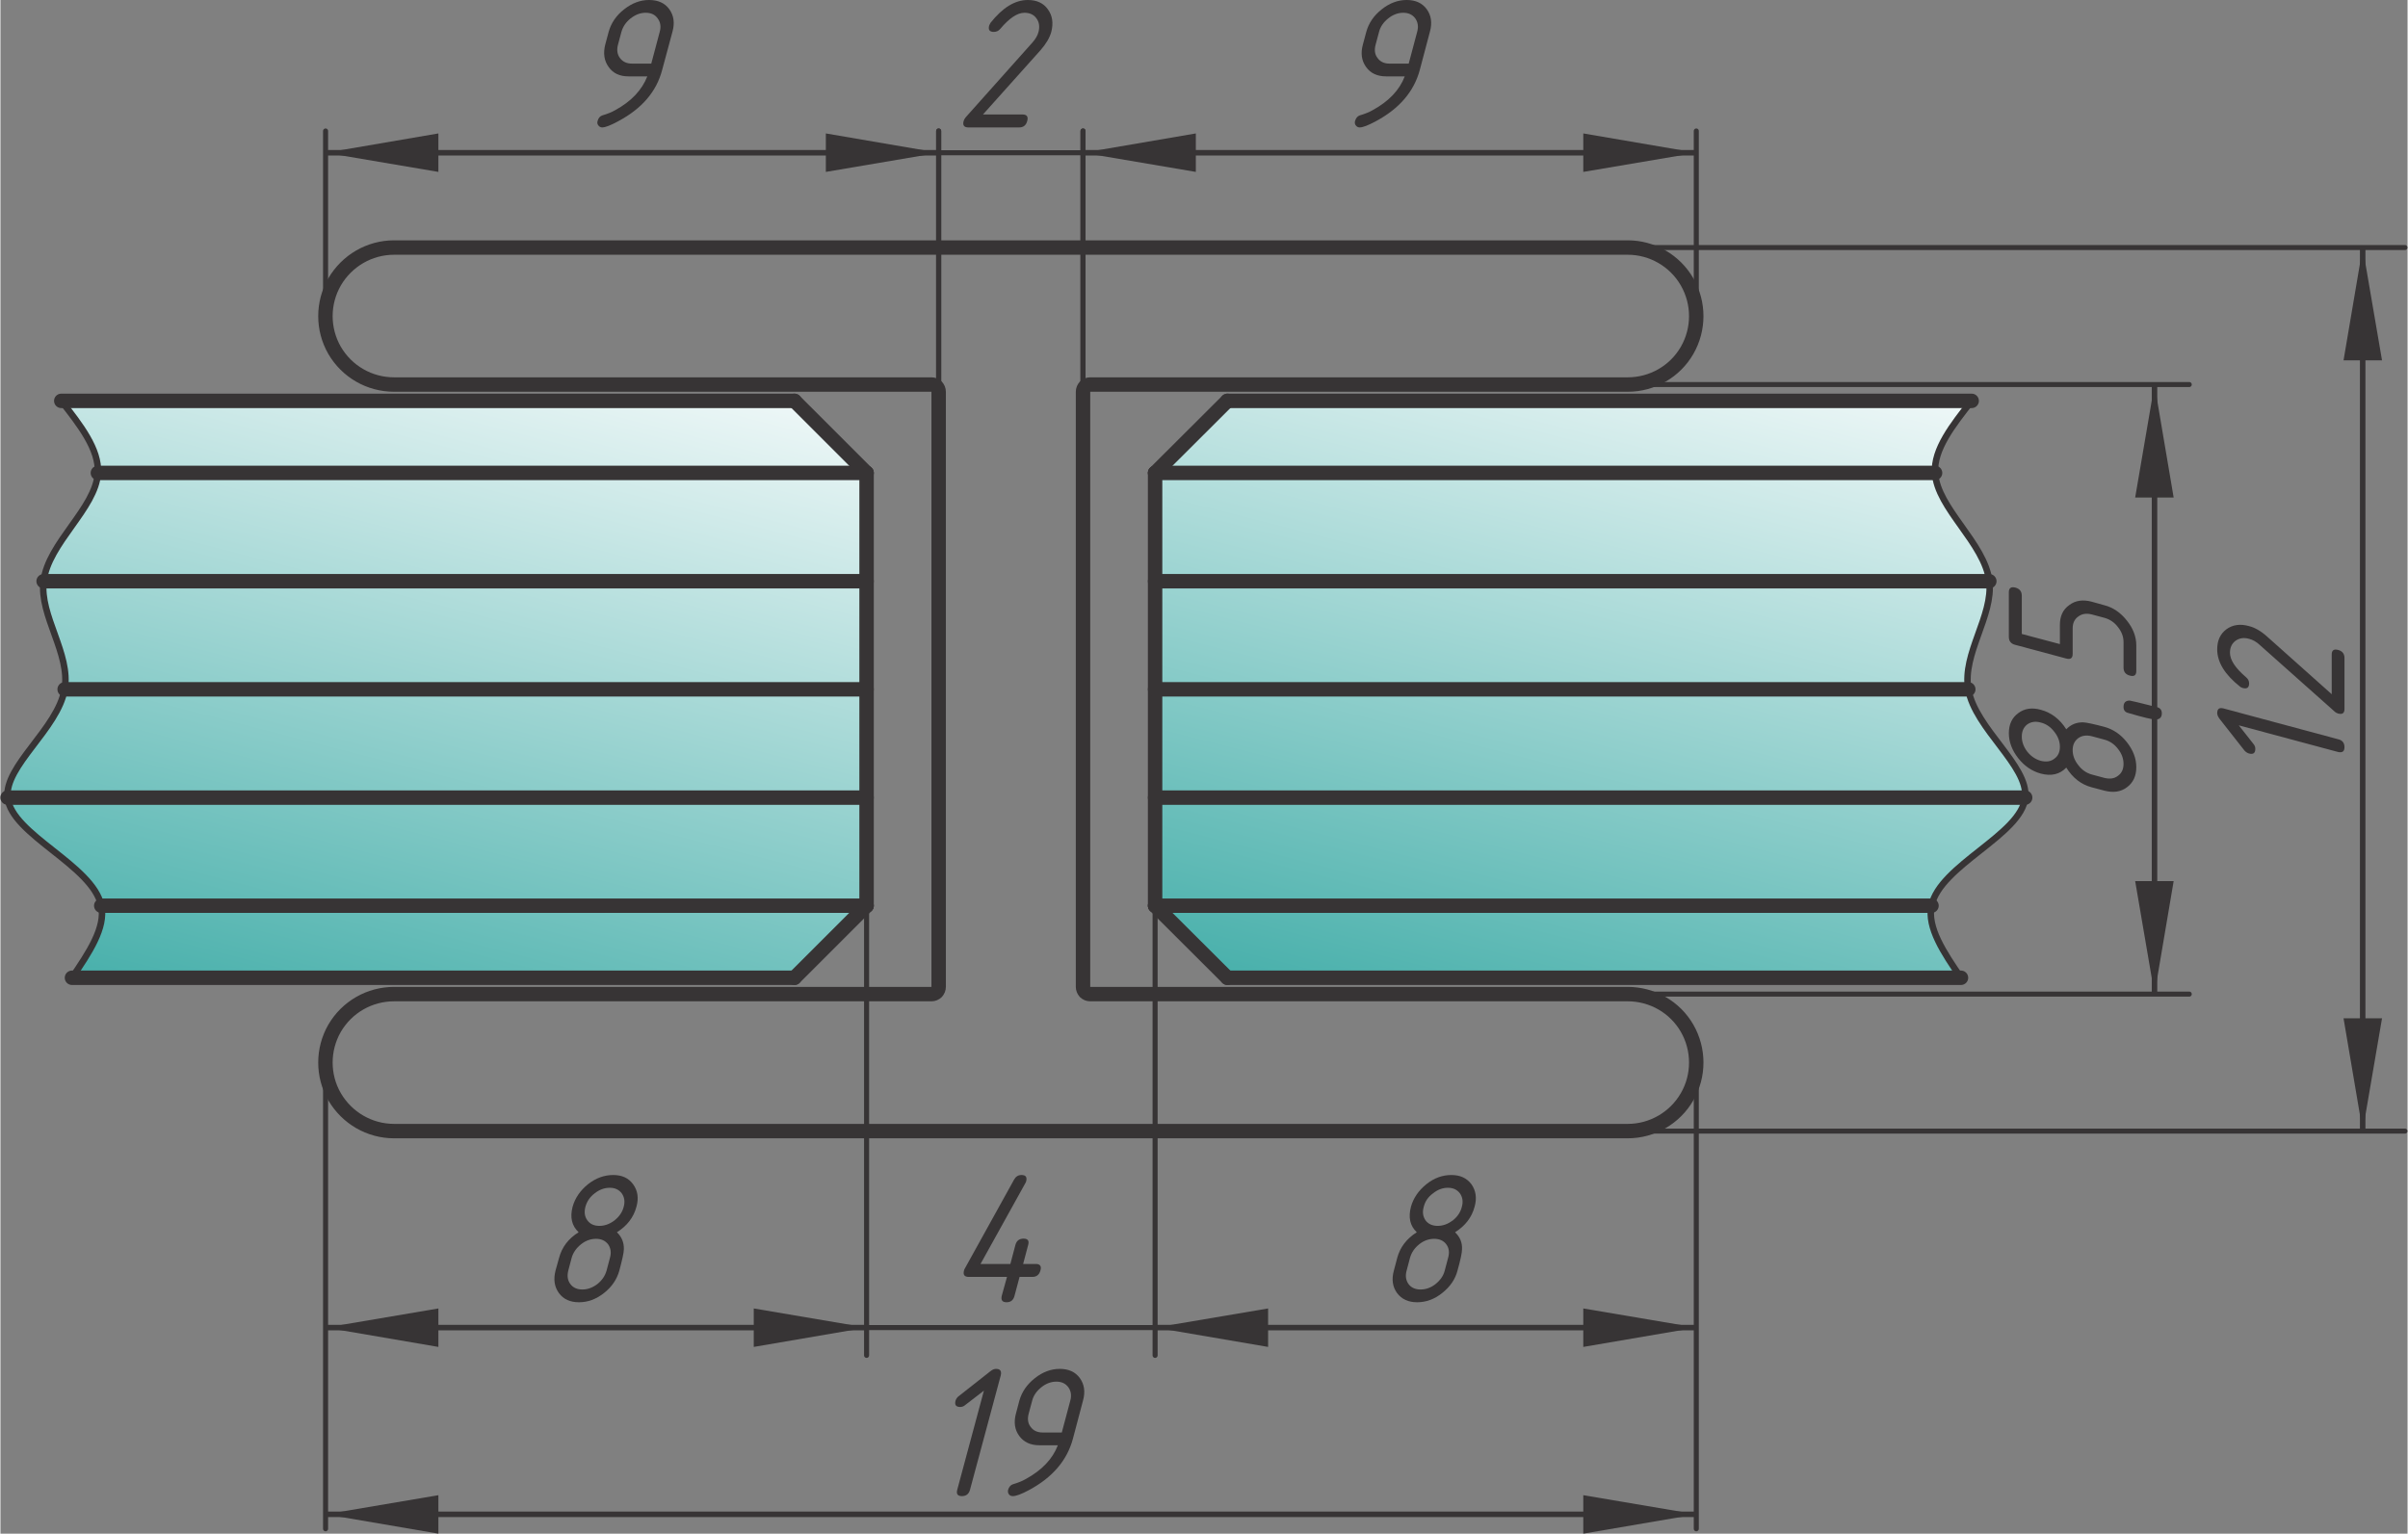
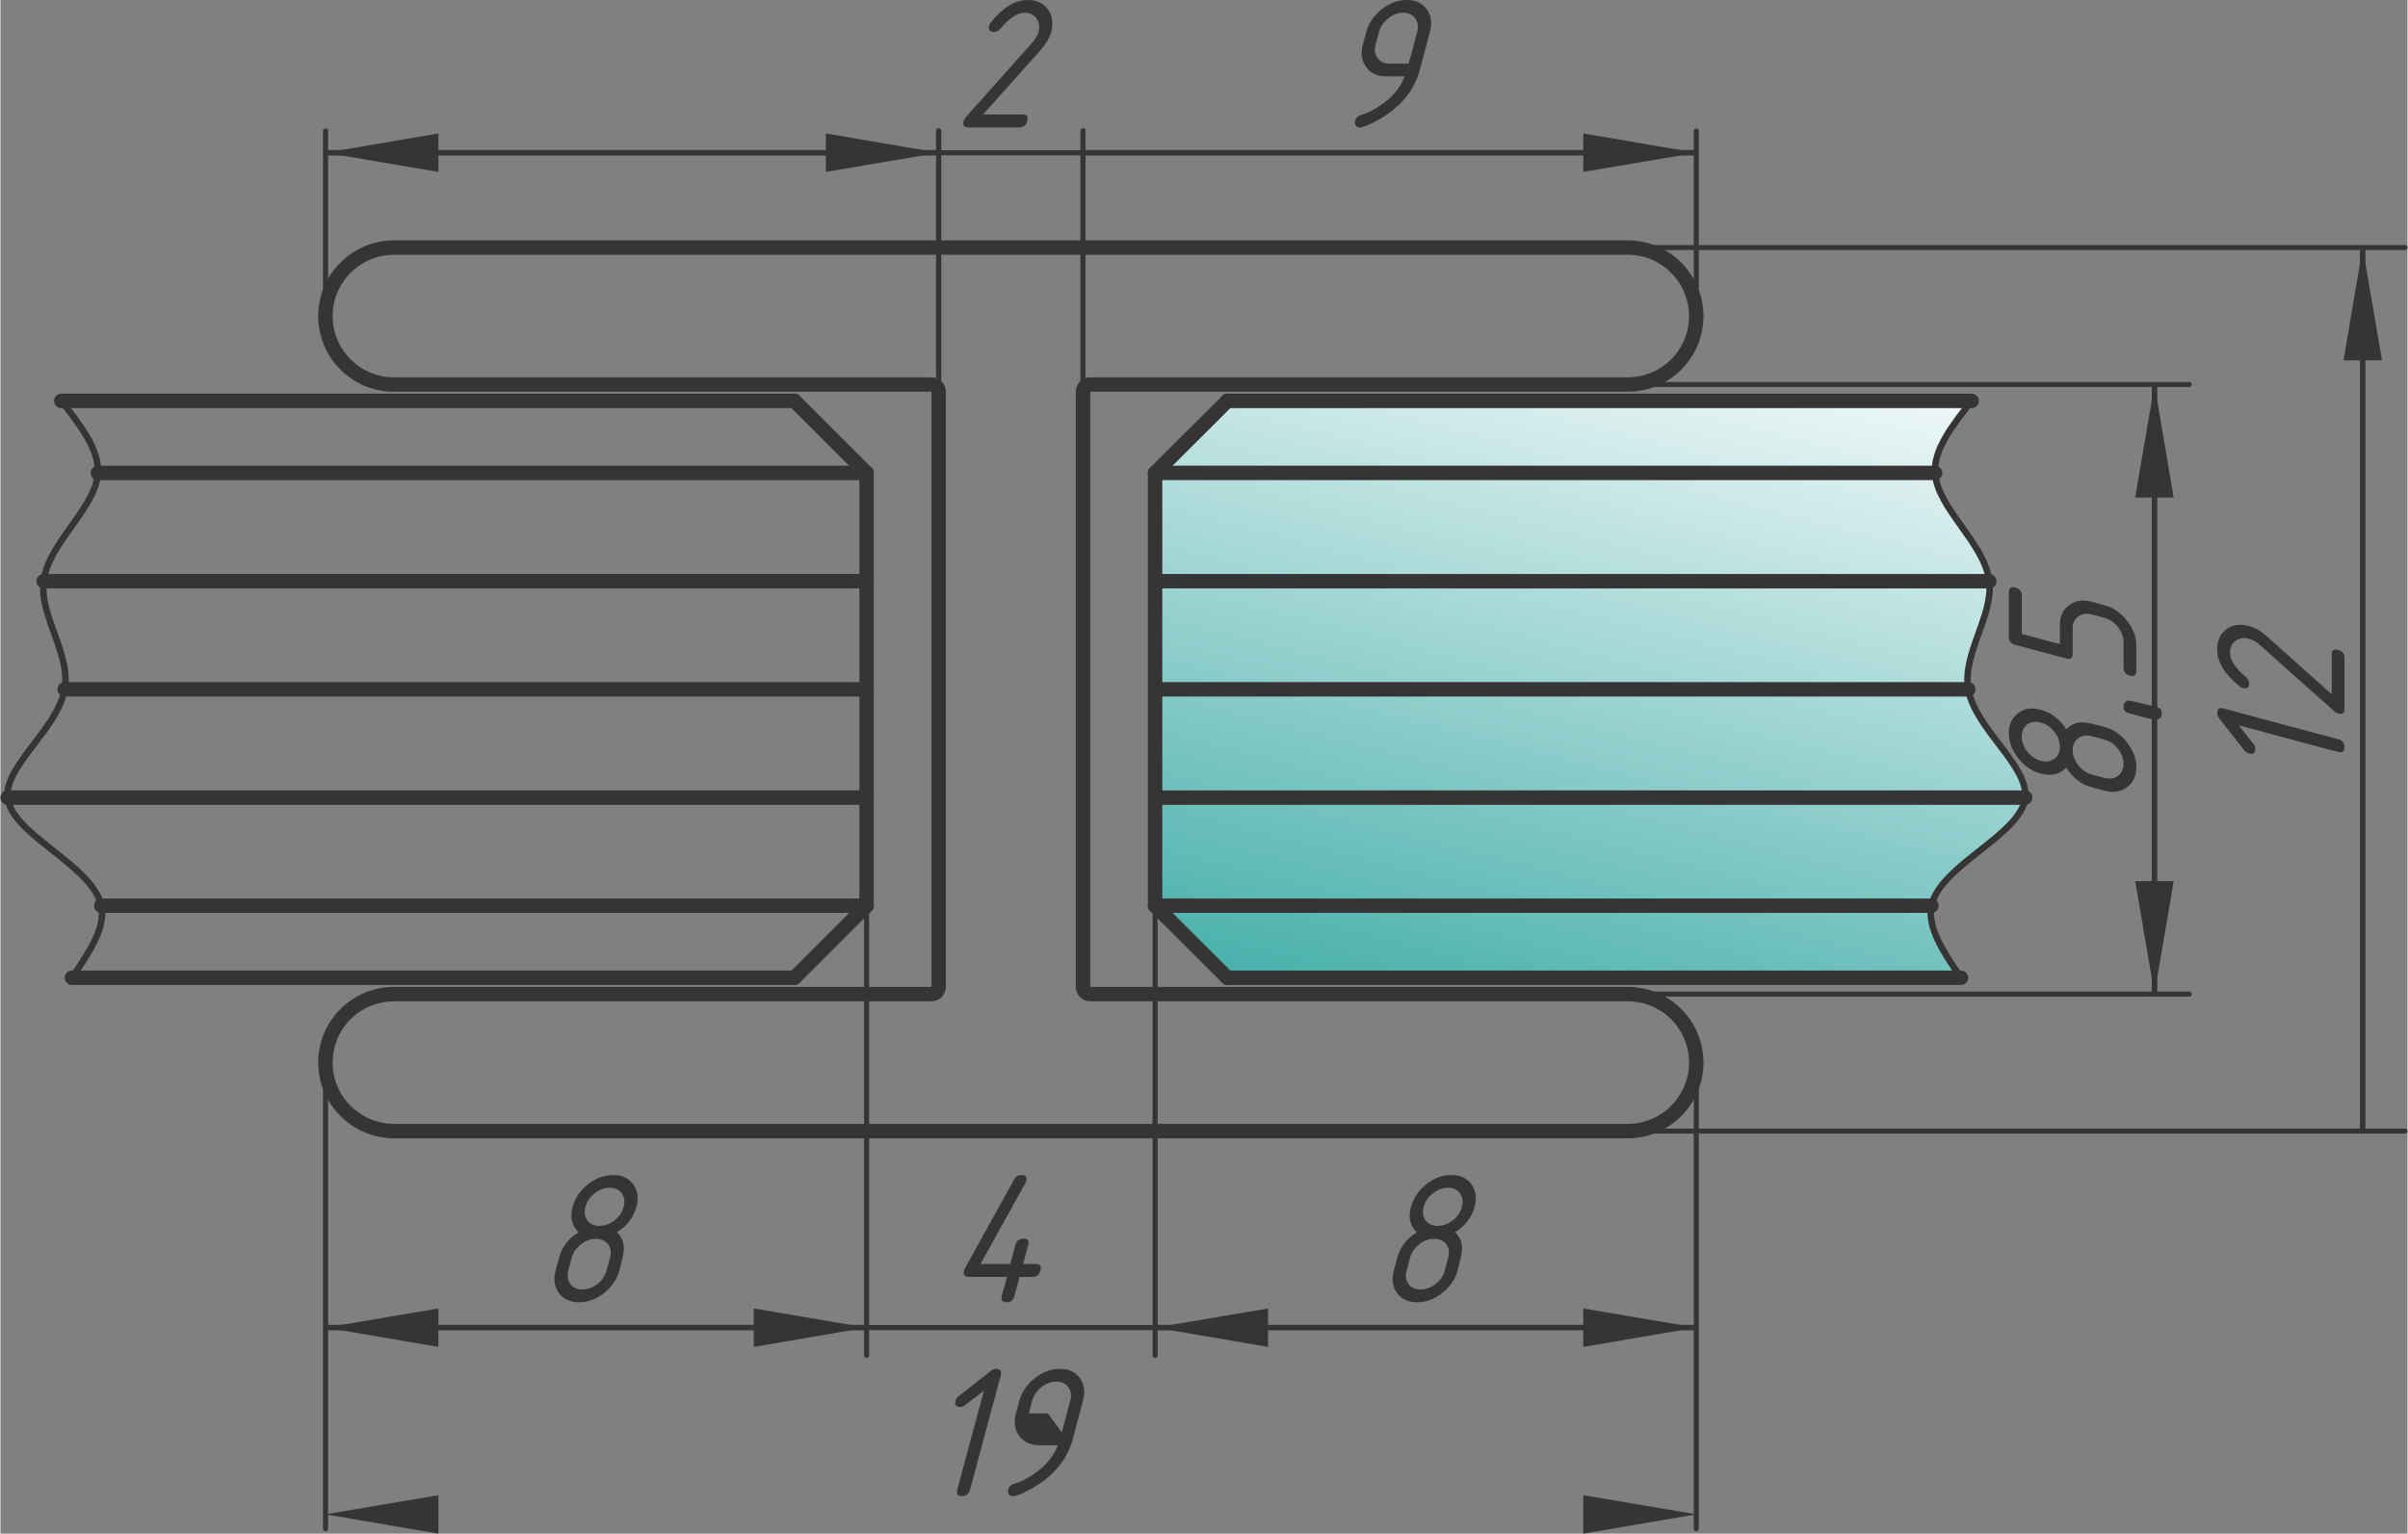
<svg xmlns="http://www.w3.org/2000/svg" xmlns:xlink="http://www.w3.org/1999/xlink" xml:space="preserve" width="394px" height="251px" version="1.1" style="shape-rendering:geometricPrecision; text-rendering:geometricPrecision; image-rendering:optimizeQuality; fill-rule:evenodd; clip-rule:evenodd" viewBox="0 0 12823 8172">
  <rect x="0" y="0" width="12823" height="8172" fill="#808080" stroke="none" />
  <defs>
    <style type="text/css">
   
    .str0 {stroke:#373435;stroke-width:29.286}
    .str3 {stroke:#373435;stroke-width:34.59;stroke-linecap:round;stroke-linejoin:round}
    .str1 {stroke:#373435;stroke-width:26.903;stroke-linecap:round;stroke-linejoin:round}
    .str2 {stroke:#373435;stroke-width:76.865;stroke-linecap:round;stroke-linejoin:round}
    .fil4 {fill:none}
    .fil2 {fill:none;fill-rule:nonzero}
    .fil3 {fill:#373435}
    .fil5 {fill:#373435;fill-rule:nonzero}
    .fil0 {fill:url(#id0)}
    .fil1 {fill:url(#id1)}
   
  </style>
    <linearGradient id="id0" gradientUnits="userSpaceOnUse" x1="1813.33" y1="5666.75" x2="2838.26" y2="1679.28">
      <stop offset="0" style="stop-opacity:1; stop-color:#44AEA9" />
      <stop offset="1" style="stop-opacity:1; stop-color:#F2F9F9" />
    </linearGradient>
    <linearGradient id="id1" gradientUnits="userSpaceOnUse" xlink:href="#id0" x1="7962.34" y1="5669.86" x2="8975.73" y2="1676.17">
  </linearGradient>
  </defs>
  <g id="General">
    <g id="_2397021340240">
-       <path class="fil0" d="M4230 2136l-3906 0c101,129 202,258 195,384 -11,189 -265,373 -289,577 -23,185 145,386 112,576 -37,211 -321,407 -304,577 21,198 454,360 499,576 25,117 -66,251 -156,384l3849 0 384 -384 0 -576 0 -577 0 -576 0 -577 -384 -384z" />
      <path class="fil1" d="M6536 2136l-385 384 0 577 0 576 0 577 0 576 385 384 3908 0c-91,-133 -181,-267 -157,-384 45,-216 479,-378 499,-576 18,-170 -266,-366 -303,-577 -33,-190 134,-391 112,-576 -25,-204 -278,-388 -289,-577 -8,-126 94,-255 195,-384l-3965 0z" />
      <g>
        <line class="fil2 str0" x1="6151" y1="7074" x2="9034" y2="7074" />
        <polygon id="1" class="fil3" points="6753,6972 6151,7074 6753,7177 " />
        <polygon id="2" class="fil3" points="8432,6972 9034,7074 8432,7177 " />
      </g>
      <line class="fil4 str1" x1="4614" y1="7074" x2="6151" y2="7074" />
      <line class="fil4 str1" x1="4614" y1="4826" x2="4614" y2="7222" />
      <line class="fil4 str1" x1="6151" y1="4826" x2="6151" y2="7222" />
      <path class="fil5" d="M7565 6871c29,0 56,-10 80,-29 25,-20 42,-44 49,-72l18 -68c8,-28 5,-52 -10,-72 -14,-19 -36,-29 -64,-29 -28,0 -55,9 -80,29 -25,20 -41,44 -49,72l-18 68c-8,28 -4,52 10,72 14,19 36,29 64,29zm-18 68c-47,0 -82,-16 -107,-49 -24,-33 -30,-73 -17,-120l18 -68c15,-56 50,-102 104,-136 -36,-34 -46,-79 -31,-136 13,-46 40,-86 82,-120 41,-33 86,-49 133,-49 47,0 82,16 107,49 24,34 30,74 17,120 -15,57 -50,102 -104,136 26,25 39,55 37,91 0,18 -8,56 -24,113 -12,47 -40,87 -82,120 -41,33 -86,49 -133,49zm109 -407c29,0 55,-10 81,-29 25,-20 41,-44 48,-72 8,-28 4,-52 -10,-72 -15,-20 -36,-30 -64,-30 -29,0 -55,10 -80,30 -26,19 -42,43 -49,72 -8,28 -4,52 10,72 14,19 36,29 64,29z" />
      <path class="fil5" d="M3100 6871c28,0 55,-10 80,-29 25,-20 41,-44 49,-72l18 -68c8,-28 4,-52 -10,-72 -15,-19 -36,-29 -64,-29 -28,0 -55,9 -80,29 -25,20 -42,44 -50,72l-18 68c-7,28 -4,52 11,72 14,19 36,29 64,29zm-18 68c-47,0 -83,-16 -107,-49 -24,-33 -30,-73 -18,-120l19 -68c15,-56 49,-102 104,-136 -36,-34 -47,-79 -32,-136 13,-46 40,-86 82,-120 42,-33 87,-49 134,-49 47,0 82,16 106,49 25,34 31,74 18,120 -15,57 -50,102 -104,136 26,25 38,55 37,91 0,18 -9,56 -24,113 -13,47 -40,87 -82,120 -42,33 -86,49 -133,49zm109 -407c28,0 55,-10 80,-29 25,-20 42,-44 49,-72 8,-28 4,-52 -10,-72 -15,-20 -36,-30 -64,-30 -29,0 -56,10 -81,30 -25,19 -41,43 -49,72 -7,28 -4,52 11,72 14,19 35,29 64,29z" />
      <line class="fil4 str1" x1="1732" y1="5662" x2="1732" y2="8146" />
      <line class="fil4 str1" x1="9034" y1="5662" x2="9034" y2="8146" />
      <g>
        <line class="fil2 str0" x1="1732" y1="7074" x2="4614" y2="7074" />
        <polygon id="1" class="fil3" points="2333,6972 1732,7074 2333,7177 " />
        <polygon id="2" class="fil3" points="4013,6972 4614,7074 4013,7177 " />
      </g>
      <path class="fil5" d="M5133 6770c1,-4 2,-7 4,-10l263 -475c9,-16 22,-24 39,-24 23,0 31,11 25,34 -1,3 -2,6 -4,9l-239 431 159 0 27 -102c6,-22 21,-33 43,-33 23,0 31,11 25,33l-27 102 68 0c22,0 31,12 24,35 -6,22 -20,34 -43,34l-68 0 -27 101c-6,23 -20,34 -42,34 -23,0 -31,-11 -26,-34l28 -101 -204 0c-23,0 -31,-12 -25,-34z" />
      <line class="fil4 str1" x1="8669" y1="5297" x2="11660" y2="5297" />
      <line class="fil4 str1" x1="8669" y1="2049" x2="11660" y2="2049" />
      <g>
        <line class="fil2 str0" x1="11475" y1="5297" x2="11475" y2="2049" />
        <polygon id="1" class="fil3" points="11372,4695 11475,5297 11577,4695 " />
        <polygon id="2" class="fil3" points="11372,2651 11475,2049 11577,2651 " />
      </g>
      <path class="fil5" d="M11310 4070c0,-28 -10,-55 -30,-80 -19,-25 -43,-41 -72,-49l-67 -18c-28,-7 -52,-4 -72,10 -20,15 -30,36 -30,64 0,28 10,55 30,80 19,25 43,42 72,50l67 18c29,7 53,4 72,-11 20,-14 30,-35 30,-64zm68 18c0,47 -17,83 -50,107 -33,25 -73,30 -120,18l-68 -18c-56,-15 -101,-50 -135,-105 -34,36 -80,47 -136,32 -47,-13 -87,-40 -120,-82 -33,-42 -50,-87 -50,-133 0,-47 17,-83 50,-107 33,-25 73,-31 120,-18 56,15 102,50 136,104 25,-26 55,-38 91,-37 18,1 55,9 112,24 47,13 87,40 120,82 33,42 50,86 50,133zm-407 -109c0,-28 -10,-55 -30,-80 -19,-25 -43,-42 -72,-49 -28,-8 -52,-4 -72,10 -19,15 -29,36 -29,65 0,28 10,55 29,80 20,25 44,41 72,49 29,7 53,4 72,-11 20,-14 30,-35 30,-64z" />
      <path id="1" class="fil5" d="M11310 3767c0,-23 11,-34 33,-34 3,0 51,11 145,35 17,4 26,15 26,33 0,22 -12,33 -34,33 -16,0 -64,-11 -145,-35 -17,-4 -25,-15 -25,-32z" />
      <path id="2" class="fil5" d="M11005 3509l-272 -73c-22,-5 -34,-20 -34,-42l0 -238c0,-23 12,-31 35,-25 22,6 34,20 34,43l0 204 203 54 0 -102c0,-47 16,-82 50,-106 33,-25 73,-30 119,-18l68 19c47,12 87,40 120,82 33,41 50,86 50,132l0 136c0,23 -11,31 -34,25 -23,-6 -34,-20 -34,-43l0 -136c0,-28 -10,-55 -30,-80 -19,-25 -43,-41 -72,-49l-67 -18c-28,-7 -52,-4 -72,11 -20,14 -30,35 -30,63l0 136c0,23 -11,31 -34,25z" />
      <line class="fil4 str1" x1="8669" y1="6027" x2="12809" y2="6027" />
      <line class="fil4 str1" x1="8669" y1="1319" x2="12809" y2="1319" />
      <g>
        <line class="fil2 str0" x1="12584" y1="6027" x2="12584" y2="1319" />
-         <polygon id="1" class="fil3" points="12482,5426 12584,6027 12687,5426 " />
        <polygon id="2" class="fil3" points="12482,1920 12584,1319 12687,1920 " />
      </g>
      <path class="fil5" d="M11924 3865l78 99c7,8 10,17 10,26 0,23 -11,31 -34,25 -9,-3 -17,-8 -24,-16l-132 -168c-9,-12 -13,-22 -13,-31 0,-23 11,-31 34,-25l610 164c23,5 34,20 34,42 0,23 -11,31 -34,26l-529 -142z" />
      <path id="1" class="fil5" d="M11809 3460c0,-47 16,-82 49,-107 33,-24 73,-30 120,-17 32,8 65,27 98,57l343 306 0 -211c0,-23 11,-31 34,-25 23,6 34,21 34,43l0 272c0,22 -11,30 -34,24 -6,-2 -13,-5 -19,-11l-399 -355c-18,-17 -37,-27 -56,-32 -28,-8 -52,-4 -72,10 -20,15 -30,36 -30,64 0,39 29,82 85,130 11,9 17,20 17,33 0,23 -11,31 -34,25 -5,-1 -10,-4 -14,-7 -81,-64 -122,-130 -122,-199z" />
      <line class="fil4 str1" x1="5767" y1="2088" x2="5767" y2="698" />
      <line class="fil4 str1" x1="9034" y1="1684" x2="9034" y2="698" />
      <g>
        <line class="fil2 str0" x1="5767" y1="814" x2="9034" y2="814" />
-         <polygon id="1" class="fil3" points="6368,711 5767,814 6368,916 " />
        <polygon id="2" class="fil3" points="8432,711 9034,814 8432,916 " />
      </g>
      <path class="fil5" d="M7502 339l45 -169c8,-28 4,-52 -10,-72 -15,-20 -36,-30 -64,-30 -28,0 -55,10 -80,30 -25,20 -42,44 -49,72l-18 67c-8,29 -5,53 10,72 14,20 36,30 64,30l102 0zm-261 340c-9,0 -16,-4 -21,-11 -5,-6 -6,-14 -4,-23 5,-16 13,-26 25,-30 27,-8 50,-17 69,-28 86,-47 143,-107 171,-180l-99 0c-47,0 -83,-16 -107,-50 -24,-33 -30,-73 -17,-120l18 -67c13,-47 40,-87 82,-120 41,-33 86,-50 133,-50 47,0 83,16 107,49 24,33 30,73 17,120l-54 204c-31,115 -109,206 -234,273 -41,22 -69,33 -86,33z" />
      <line class="fil4 str1" x1="4998" y1="2088" x2="4998" y2="698" />
      <line class="fil4 str1" x1="1732" y1="1684" x2="1732" y2="698" />
      <g>
        <line class="fil2 str0" x1="4998" y1="814" x2="1732" y2="814" />
        <polygon id="1" class="fil3" points="4397,916 4998,814 4397,711 " />
        <polygon id="2" class="fil3" points="2333,916 1732,814 2333,711 " />
      </g>
-       <path class="fil5" d="M3467 339l45 -169c8,-28 4,-52 -11,-72 -14,-20 -35,-30 -64,-30 -28,0 -54,10 -80,30 -25,20 -41,44 -49,72l-18 67c-8,29 -4,53 10,72 15,20 36,30 65,30l102 0zm-261 340c-9,0 -16,-4 -21,-11 -5,-6 -7,-14 -4,-23 4,-16 13,-26 25,-30 27,-8 50,-17 69,-28 86,-47 142,-107 171,-180l-100 0c-47,0 -82,-16 -106,-50 -24,-33 -30,-73 -18,-120l18 -67c13,-47 40,-87 82,-120 42,-33 86,-50 133,-50 48,0 84,16 108,49 24,33 30,73 17,120l-55 204c-30,115 -108,206 -234,273 -40,22 -69,33 -85,33z" />
      <line class="fil4 str1" x1="4998" y1="2088" x2="4998" y2="698" />
      <line class="fil4 str1" x1="5767" y1="2088" x2="5767" y2="698" />
      <line class="fil4 str1" x1="4998" y1="814" x2="5767" y2="814" />
      <path class="fil5" d="M5473 0c47,0 83,16 107,50 24,33 30,73 18,120 -9,32 -28,64 -57,97l-307 343 211 0c23,0 31,12 25,34 -6,23 -20,35 -43,35l-271 0c-23,0 -31,-12 -25,-34 2,-7 6,-14 11,-20l356 -399c16,-18 27,-37 32,-56 7,-28 4,-52 -11,-72 -14,-20 -36,-30 -64,-30 -38,0 -81,29 -129,86 -9,11 -21,16 -34,16 -23,0 -31,-11 -25,-34 2,-5 4,-9 7,-14 64,-81 130,-122 199,-122z" />
      <g>
-         <line class="fil2 str0" x1="1732" y1="8069" x2="9034" y2="8069" />
        <polygon id="1" class="fil3" points="2333,7967 1732,8069 2333,8172 " />
        <polygon id="2" class="fil3" points="8432,7967 9034,8069 8432,8172 " />
      </g>
      <path class="fil5" d="M5239 7410l-100 77c-8,7 -17,10 -26,10 -23,0 -31,-11 -25,-34 3,-9 8,-17 16,-23l169 -133c11,-9 21,-13 30,-13 23,0 31,11 26,34l-164 610c-6,23 -21,34 -43,34 -23,0 -31,-11 -25,-34l142 -528z" />
-       <path id="1" class="fil5" d="M5654 7633l45 -169c8,-28 4,-52 -10,-72 -15,-20 -36,-30 -64,-30 -28,0 -55,10 -80,30 -25,20 -42,44 -49,72l-18 67c-8,29 -5,53 10,72 14,20 36,30 64,30l102 0zm-261 339c-9,0 -16,-3 -21,-10 -5,-7 -6,-14 -4,-24 5,-15 13,-25 25,-29 27,-8 50,-17 69,-28 86,-47 143,-107 171,-180l-99 0c-47,0 -83,-17 -107,-50 -24,-33 -30,-73 -17,-120l18 -68c13,-46 40,-86 82,-119 41,-33 86,-50 133,-50 47,0 83,16 107,49 24,33 30,73 17,120l-54 204c-31,115 -109,206 -234,273 -41,22 -69,32 -86,32z" />
+       <path id="1" class="fil5" d="M5654 7633l45 -169c8,-28 4,-52 -10,-72 -15,-20 -36,-30 -64,-30 -28,0 -55,10 -80,30 -25,20 -42,44 -49,72l-18 67l102 0zm-261 339c-9,0 -16,-3 -21,-10 -5,-7 -6,-14 -4,-24 5,-15 13,-25 25,-29 27,-8 50,-17 69,-28 86,-47 143,-107 171,-180l-99 0c-47,0 -83,-17 -107,-50 -24,-33 -30,-73 -17,-120l18 -68c13,-46 40,-86 82,-119 41,-33 86,-50 133,-50 47,0 83,16 107,49 24,33 30,73 17,120l-54 204c-31,115 -109,206 -234,273 -41,22 -69,32 -86,32z" />
      <path class="fil4 str2" d="M2097 1319c-131,0 -251,70 -317,183 -65,113 -65,252 0,365 66,113 186,182 317,182l2863 0c10,0 20,4 27,11 7,8 11,17 11,28l0 3170c0,11 -4,20 -11,28 -7,7 -17,11 -27,11l-2863 0c-131,0 -251,69 -317,182 -65,113 -65,253 0,365 66,113 186,183 317,183l6572 0c130,0 251,-70 316,-183 65,-112 65,-252 0,-365 -65,-113 -186,-182 -316,-182l-2864 0c-10,0 -20,-4 -27,-11 -7,-8 -11,-17 -11,-28l0 -3170c0,-11 4,-20 11,-28 7,-7 17,-11 27,-11l2864 0c130,0 251,-69 316,-182 65,-113 65,-252 0,-365 -65,-113 -186,-183 -316,-183l-6572 0z" />
      <line class="fil4 str2" x1="519" y1="2520" x2="4614" y2="2520" />
      <line class="fil4 str2" x1="4614" y1="4826" x2="4230" y2="5210" />
      <line class="fil4 str2" x1="4614" y1="2520" x2="4614" y2="4826" />
      <line class="fil4 str2" x1="324" y1="2136" x2="4230" y2="2136" />
      <line class="fil4 str2" x1="4614" y1="2520" x2="4230" y2="2136" />
      <line class="fil4 str2" x1="381" y1="5210" x2="4230" y2="5210" />
      <line class="fil4 str2" x1="38" y1="4250" x2="4614" y2="4250" />
      <line class="fil4 str2" x1="342" y1="3673" x2="4614" y2="3673" />
      <line class="fil4 str2" x1="230" y1="3097" x2="4614" y2="3097" />
      <line class="fil4 str2" x1="537" y1="4826" x2="4614" y2="4826" />
      <path class="fil4 str3" d="M324 2136c101,129 202,258 195,384 -11,189 -265,373 -289,577 -23,185 145,386 112,576 -37,211 -321,407 -304,577 21,198 454,360 499,576 25,117 -66,251 -156,384" />
      <line class="fil4 str2" x1="10306" y1="2520" x2="6151" y2="2520" />
      <line class="fil4 str2" x1="6151" y1="4826" x2="6536" y2="5210" />
      <line class="fil4 str2" x1="6151" y1="2520" x2="6151" y2="4826" />
      <line class="fil4 str2" x1="10501" y1="2136" x2="6536" y2="2136" />
      <line class="fil4 str2" x1="6151" y1="2520" x2="6536" y2="2136" />
      <line class="fil4 str2" x1="10444" y1="5210" x2="6536" y2="5210" />
      <line class="fil4 str2" x1="10786" y1="4250" x2="6151" y2="4250" />
      <line class="fil4 str2" x1="10483" y1="3673" x2="6151" y2="3673" />
      <line class="fil4 str2" x1="10595" y1="3097" x2="6151" y2="3097" />
      <line class="fil4 str2" x1="10287" y1="4826" x2="6151" y2="4826" />
      <path class="fil4 str3" d="M10501 2136c-101,129 -203,258 -195,384 11,189 264,373 289,577 22,185 -145,386 -112,576 37,211 321,407 303,577 -20,198 -454,360 -499,576 -24,117 66,251 157,384" />
    </g>
  </g>
</svg>